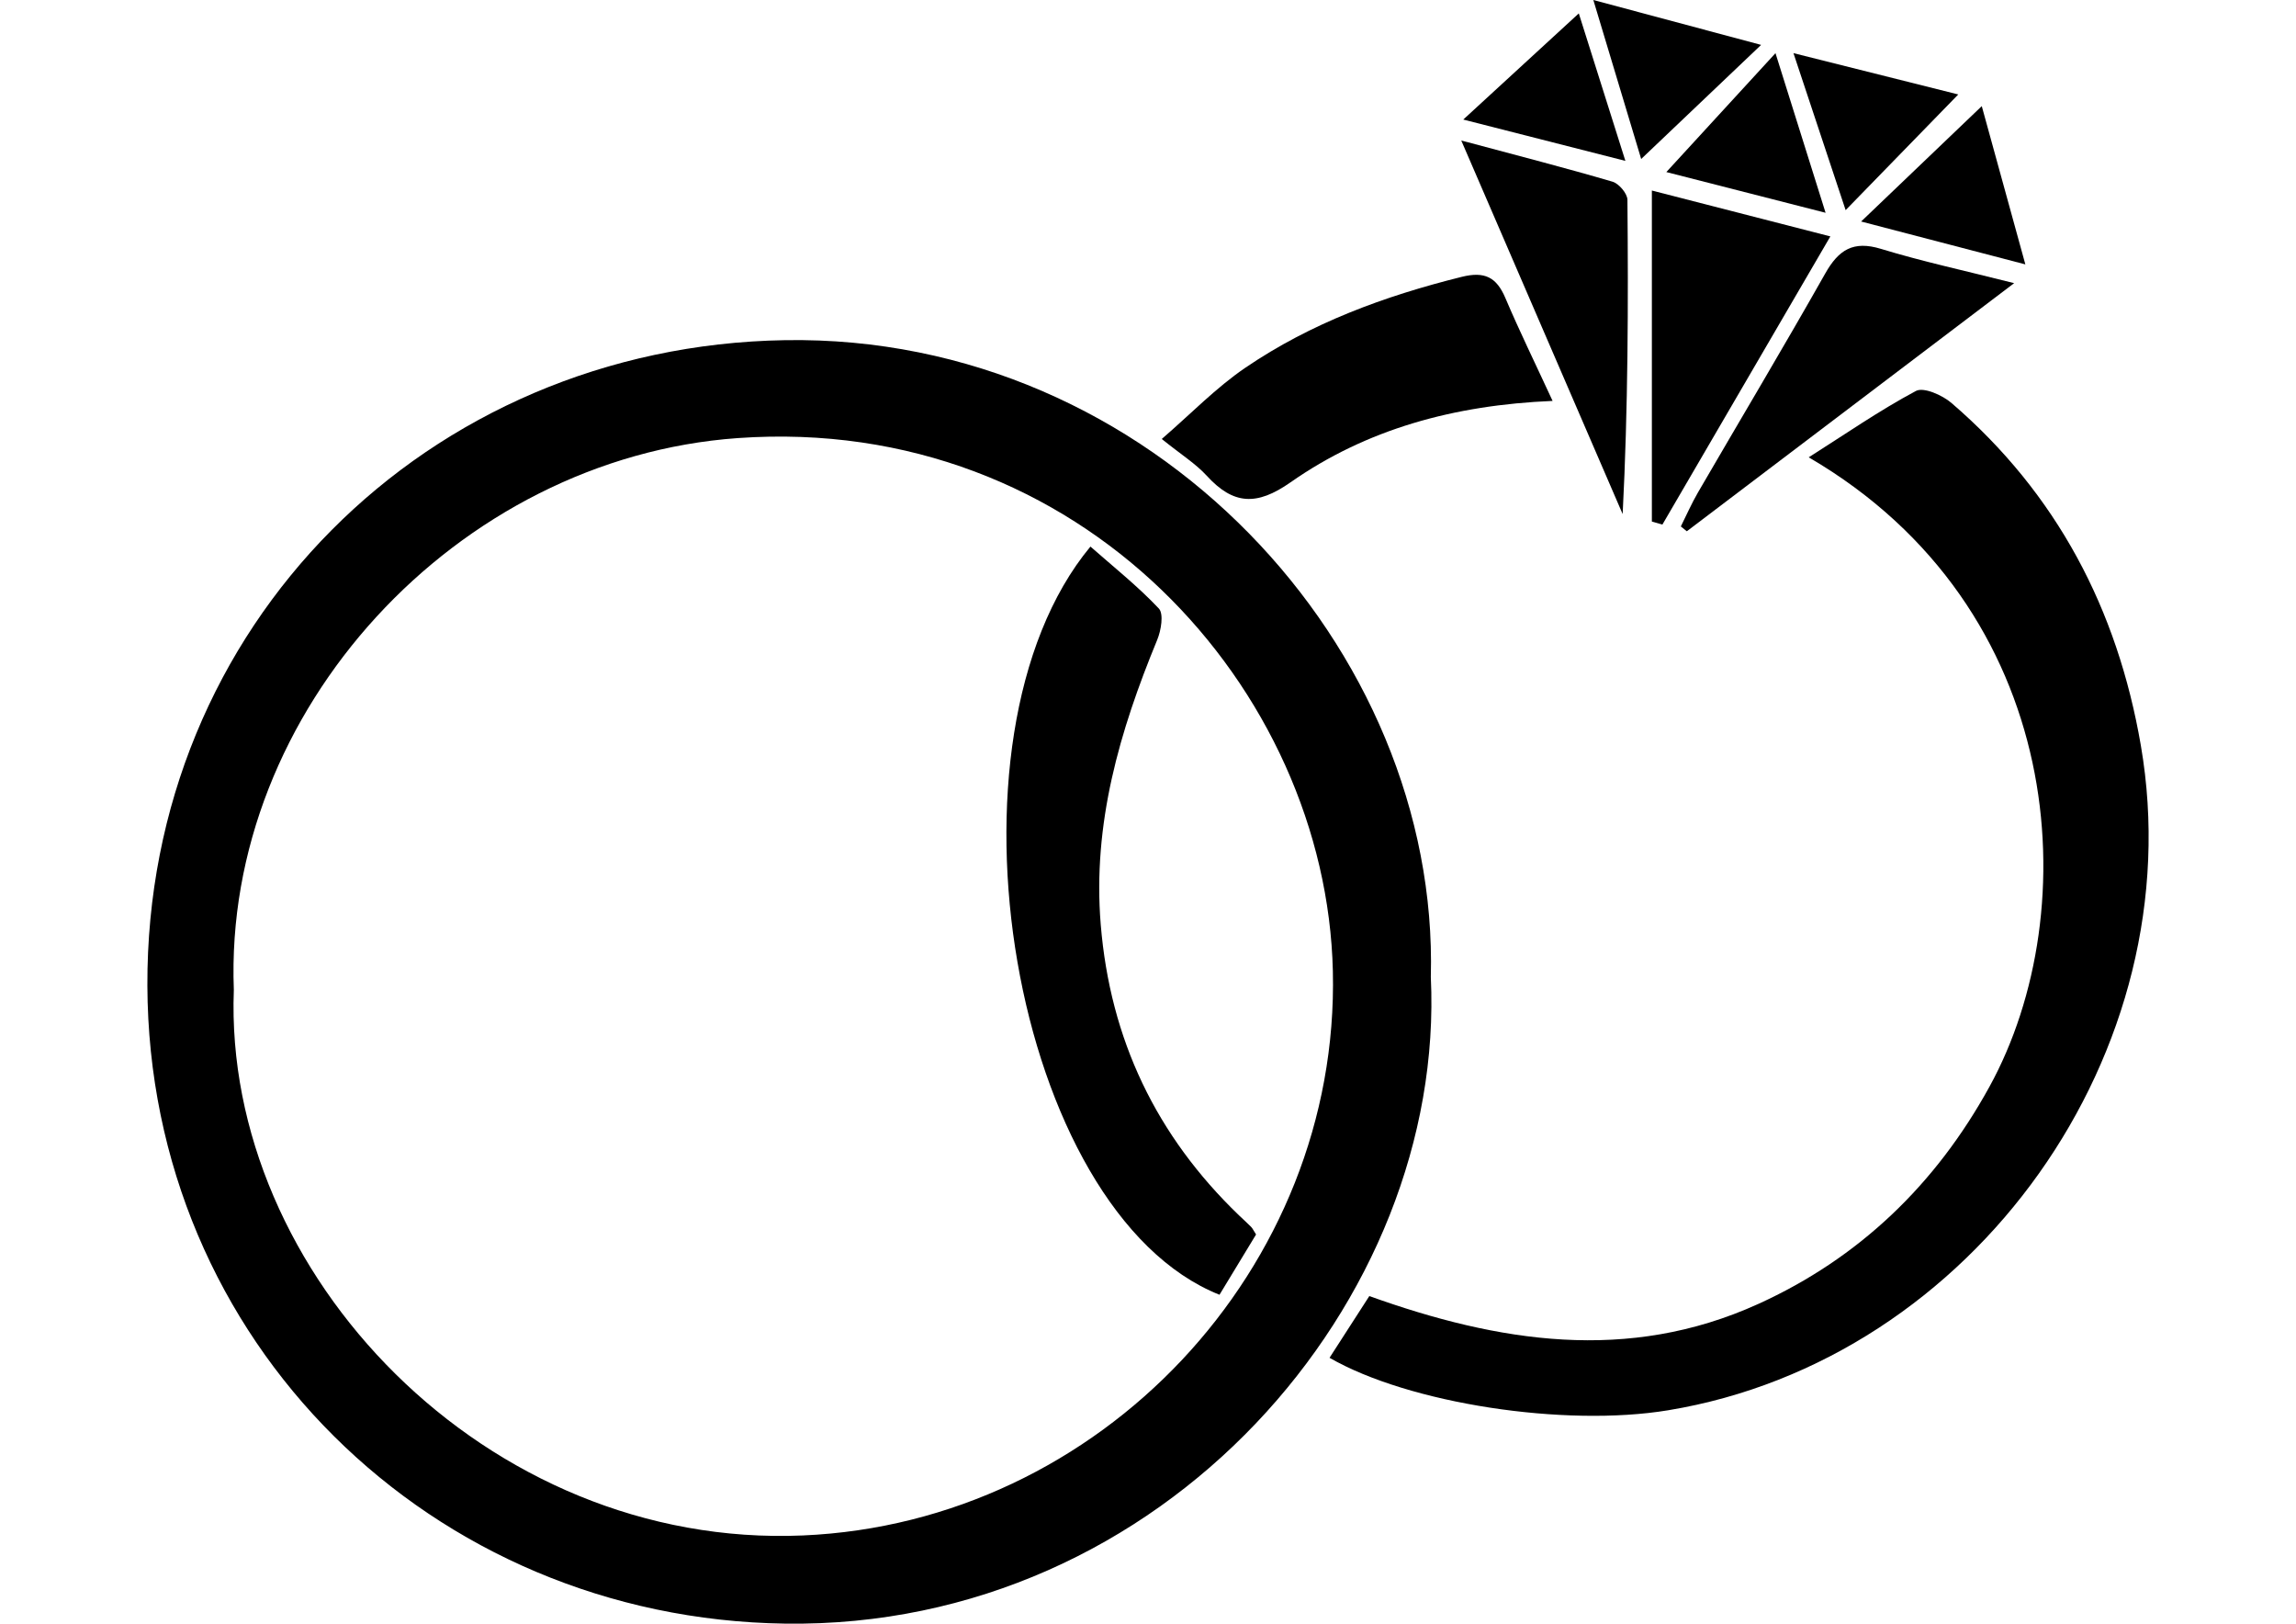
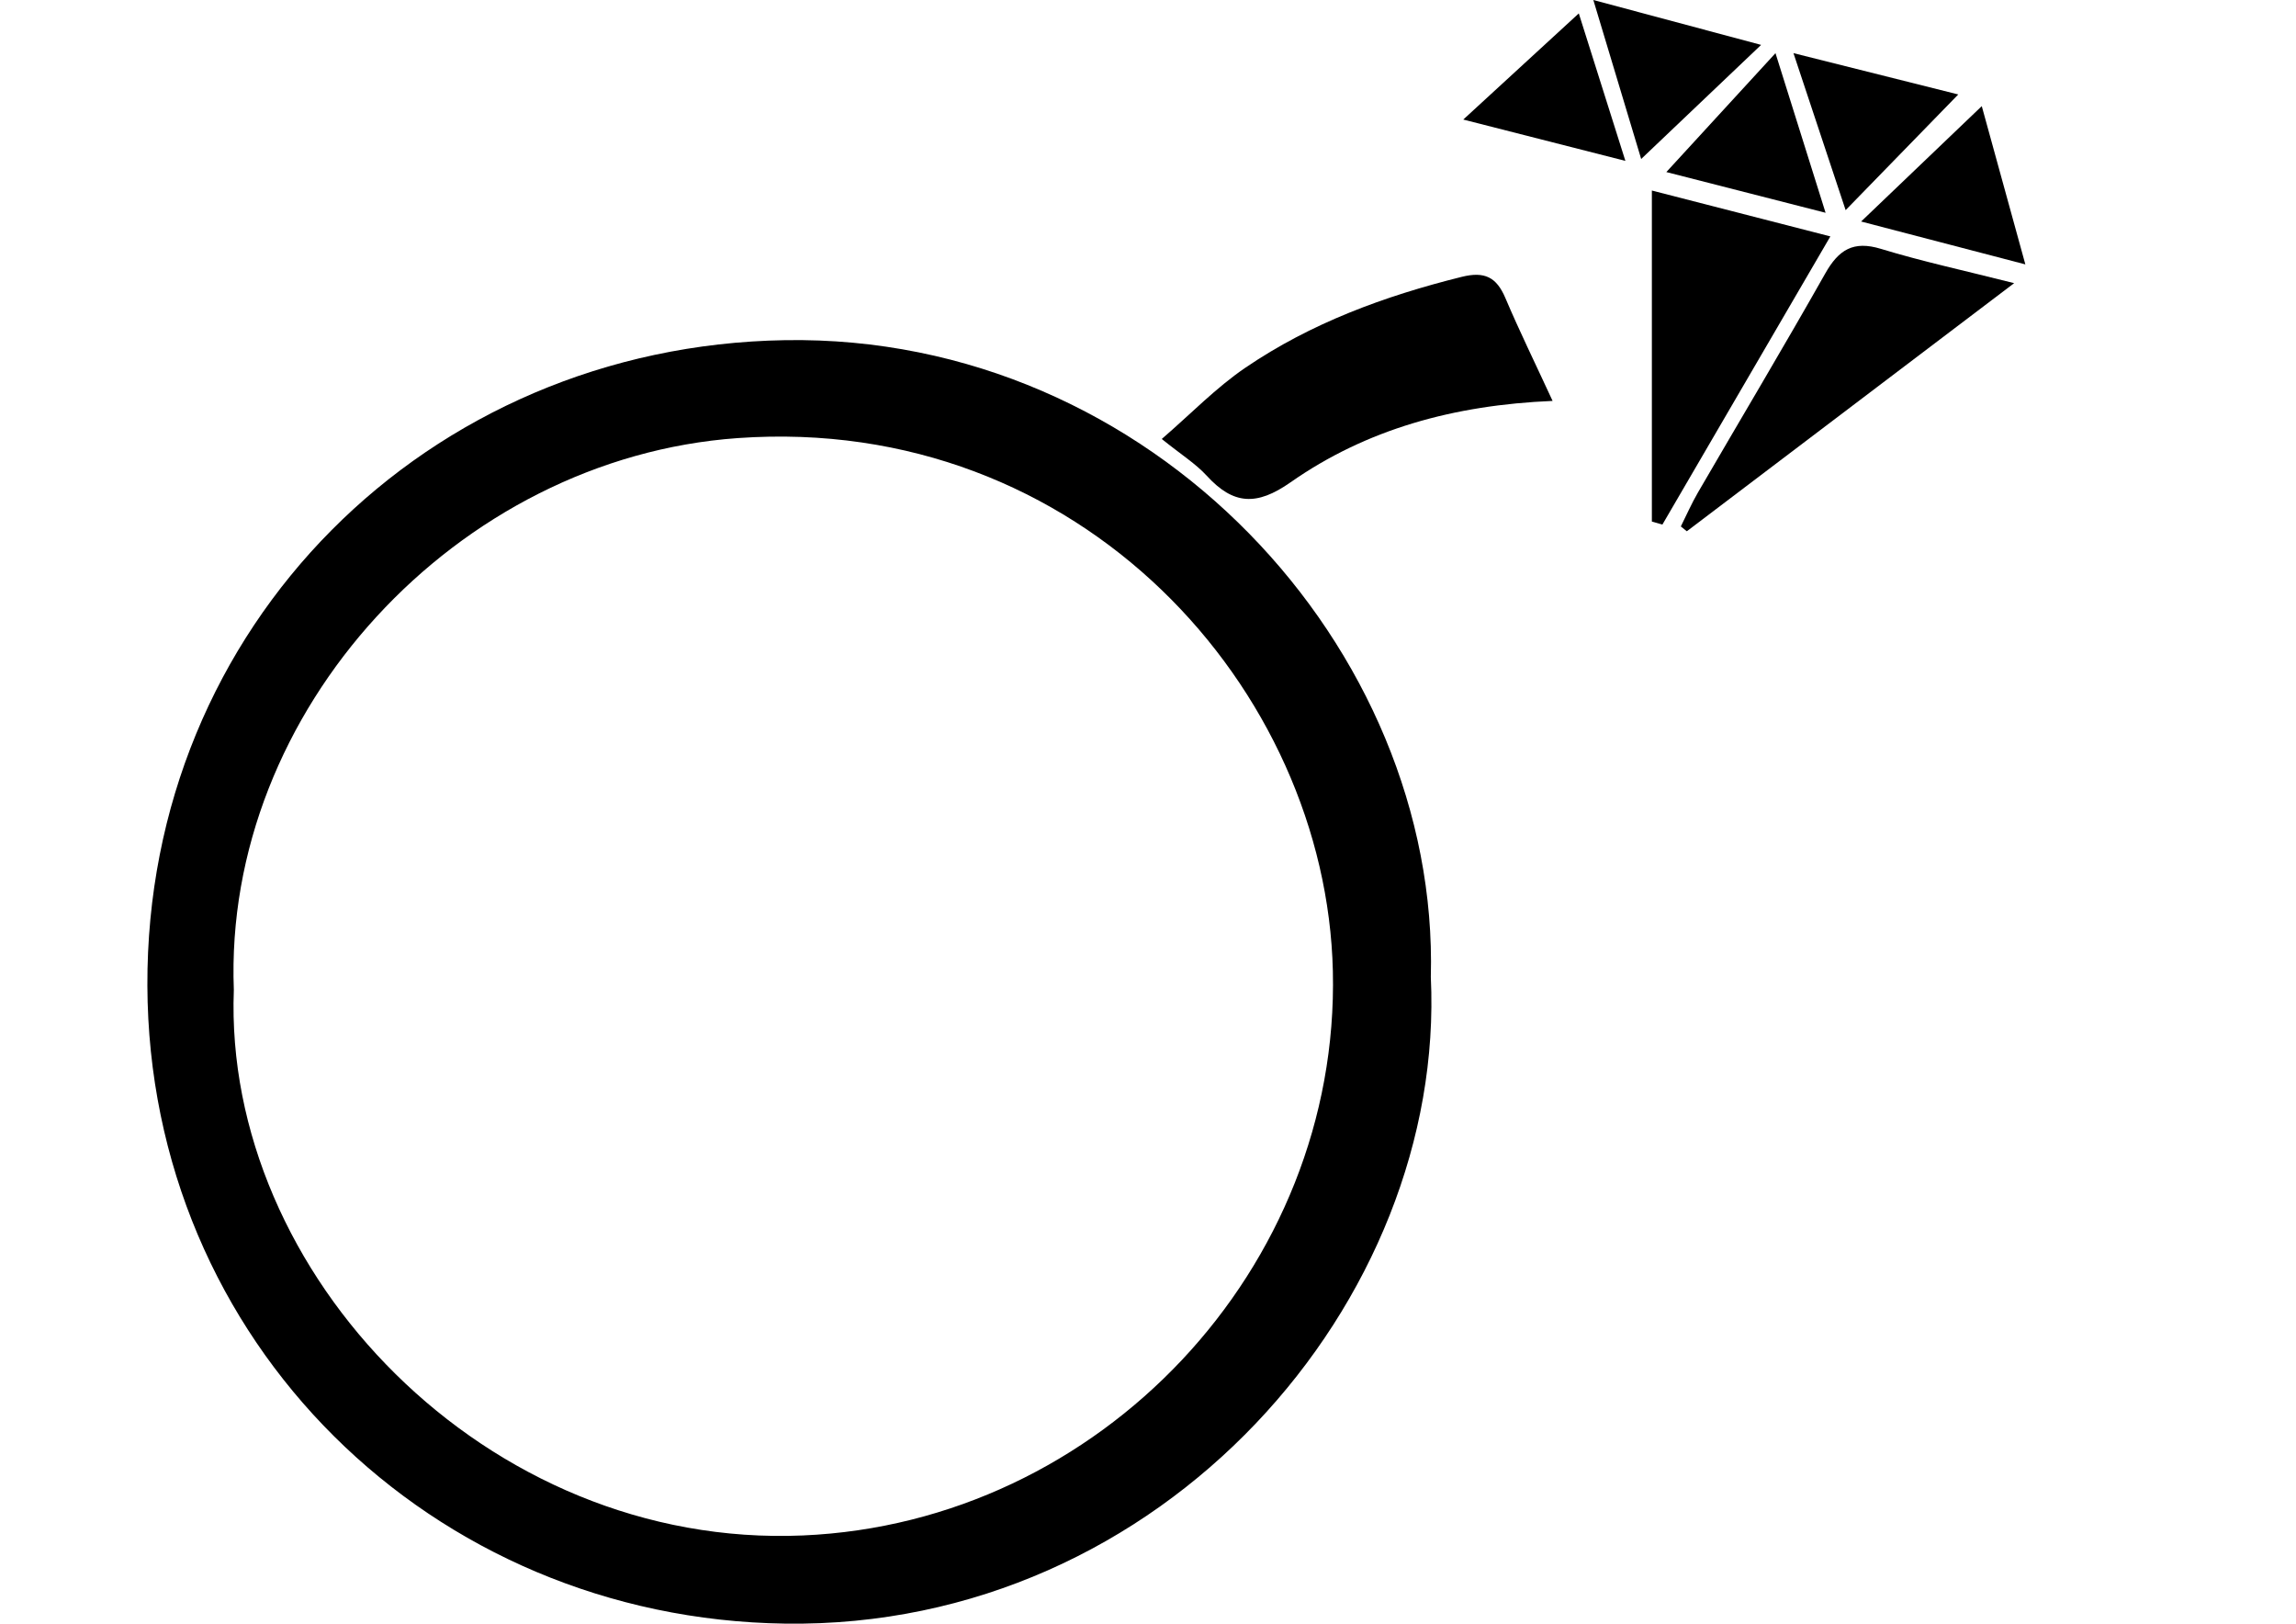
<svg xmlns="http://www.w3.org/2000/svg" version="1.1" id="Layer_1" x="0px" y="0px" viewBox="0 0 841.89 595.28" style="enable-background:new 0 0 841.89 595.28;" xml:space="preserve">
  <g>
    <path d="M524.65,358.18c5.64,118.51-97.91,239.02-236.77,237.07C158.14,593.43,54.51,491.87,54.04,361.34   c-0.48-131.77,102.5-234.47,233.8-236.63C422.58,122.49,527.85,238.01,524.65,358.18z M85.74,362.9   c-3.94,103.9,92.53,205.03,208.7,200.02c108.98-4.7,196.82-97.95,194.29-206.85c-2.4-103.4-92.49-204.38-218.21-195.46   C167.52,167.92,81.83,260.59,85.74,362.9z" />
-     <path d="M487.51,497.79c4.8-7.44,9.58-14.86,14.59-22.63c47.27,16.95,94.77,24.58,142.51,2.94c37.21-16.87,65.26-44,84.87-79.68   c35.64-64.81,28.47-175.49-66.26-230.76c13.39-8.49,25.93-17.19,39.31-24.33c2.83-1.51,9.68,1.53,13.02,4.4   c38.63,33.21,60.85,75.59,69.45,125.56c19.27,112.02-61.2,225.28-173.34,243.74C573.65,523.3,516.62,514.57,487.51,497.79z" />
    <path d="M569.3,146.98c-36.23,1.52-68.28,10.37-96.14,29.88c-12.42,8.7-20.95,8.17-30.66-2.43c-4.04-4.42-9.32-7.7-16.51-13.49   c10.67-9.21,19.88-18.79,30.63-26.11c24.07-16.4,51.08-26.3,79.31-33.32c8.5-2.12,12.82,0.11,16.08,7.8   C557.06,121.2,562.76,132.82,569.3,146.98z" />
    <path d="M671.15,86.67c-21.1,36.2-41.35,70.92-61.59,105.65c-1.29-0.37-2.57-0.74-3.86-1.11c0-39.93,0-79.87,0-121.36   C626.89,75.3,647.91,80.7,671.15,86.67z" />
    <path d="M616.32,193c2.09-4.17,3.96-8.46,6.3-12.48c15.54-26.75,31.42-53.3,46.64-80.23c4.91-8.7,10.27-12.17,20.45-9.05   c15.04,4.6,30.48,7.92,48.83,12.57c-41.54,31.48-80.78,61.22-120.02,90.96C617.78,194.18,617.05,193.59,616.32,193z" />
-     <path d="M535.81,51.51c21.09,5.65,38.36,10.07,55.46,15.1c2.35,0.69,5.45,4.34,5.47,6.64c0.34,38.13,0.24,76.27-1.75,115.22   C575.77,144.01,556.56,99.55,535.81,51.51z" />
    <path d="M718.05,34.63c-14.12,14.5-27.21,27.94-41.3,42.41c-6.32-19.03-12.27-36.91-19.13-57.56   C679.24,24.89,698.52,29.73,718.05,34.63z" />
    <path d="M651.03,19.49c6.25,19.9,11.8,37.58,18.37,58.52c-21.25-5.43-40.08-10.25-58.39-14.93   C624.18,48.76,636.84,34.96,651.03,19.49z" />
    <path d="M584.24,0c21.81,5.84,40.39,10.81,61.52,16.46c-15.19,14.44-28.5,27.11-43.98,41.83C595.72,38.15,590.32,20.21,584.24,0z" />
    <path d="M682.43,81.21c15.78-15.09,29.1-27.83,44.24-42.3c5.54,20.11,10.35,37.57,15.98,58.02   C722.53,91.68,704.42,86.95,682.43,81.21z" />
    <path d="M578.91,4.91c6.01,19.03,11.11,35.17,17.08,54.07c-20.49-5.22-38.61-9.84-59.44-15.15   C551.49,30.1,564.22,18.41,578.91,4.91z" />
-     <path d="M460.57,452.58c-4.36,7.18-8.93,14.72-13.41,22.1c-75.9-30.24-105.89-203.7-47.32-274.3c8.47,7.47,17.36,14.53,25.07,22.7   c1.86,1.97,0.84,8.06-0.6,11.53c-13.79,33.44-23.73,67.4-20.7,104.34c3.46,42.14,20.38,77.43,50.67,106.59   c1.46,1.41,2.99,2.75,4.42,4.2C459.27,450.3,459.61,451.08,460.57,452.58z" />
  </g>
</svg>